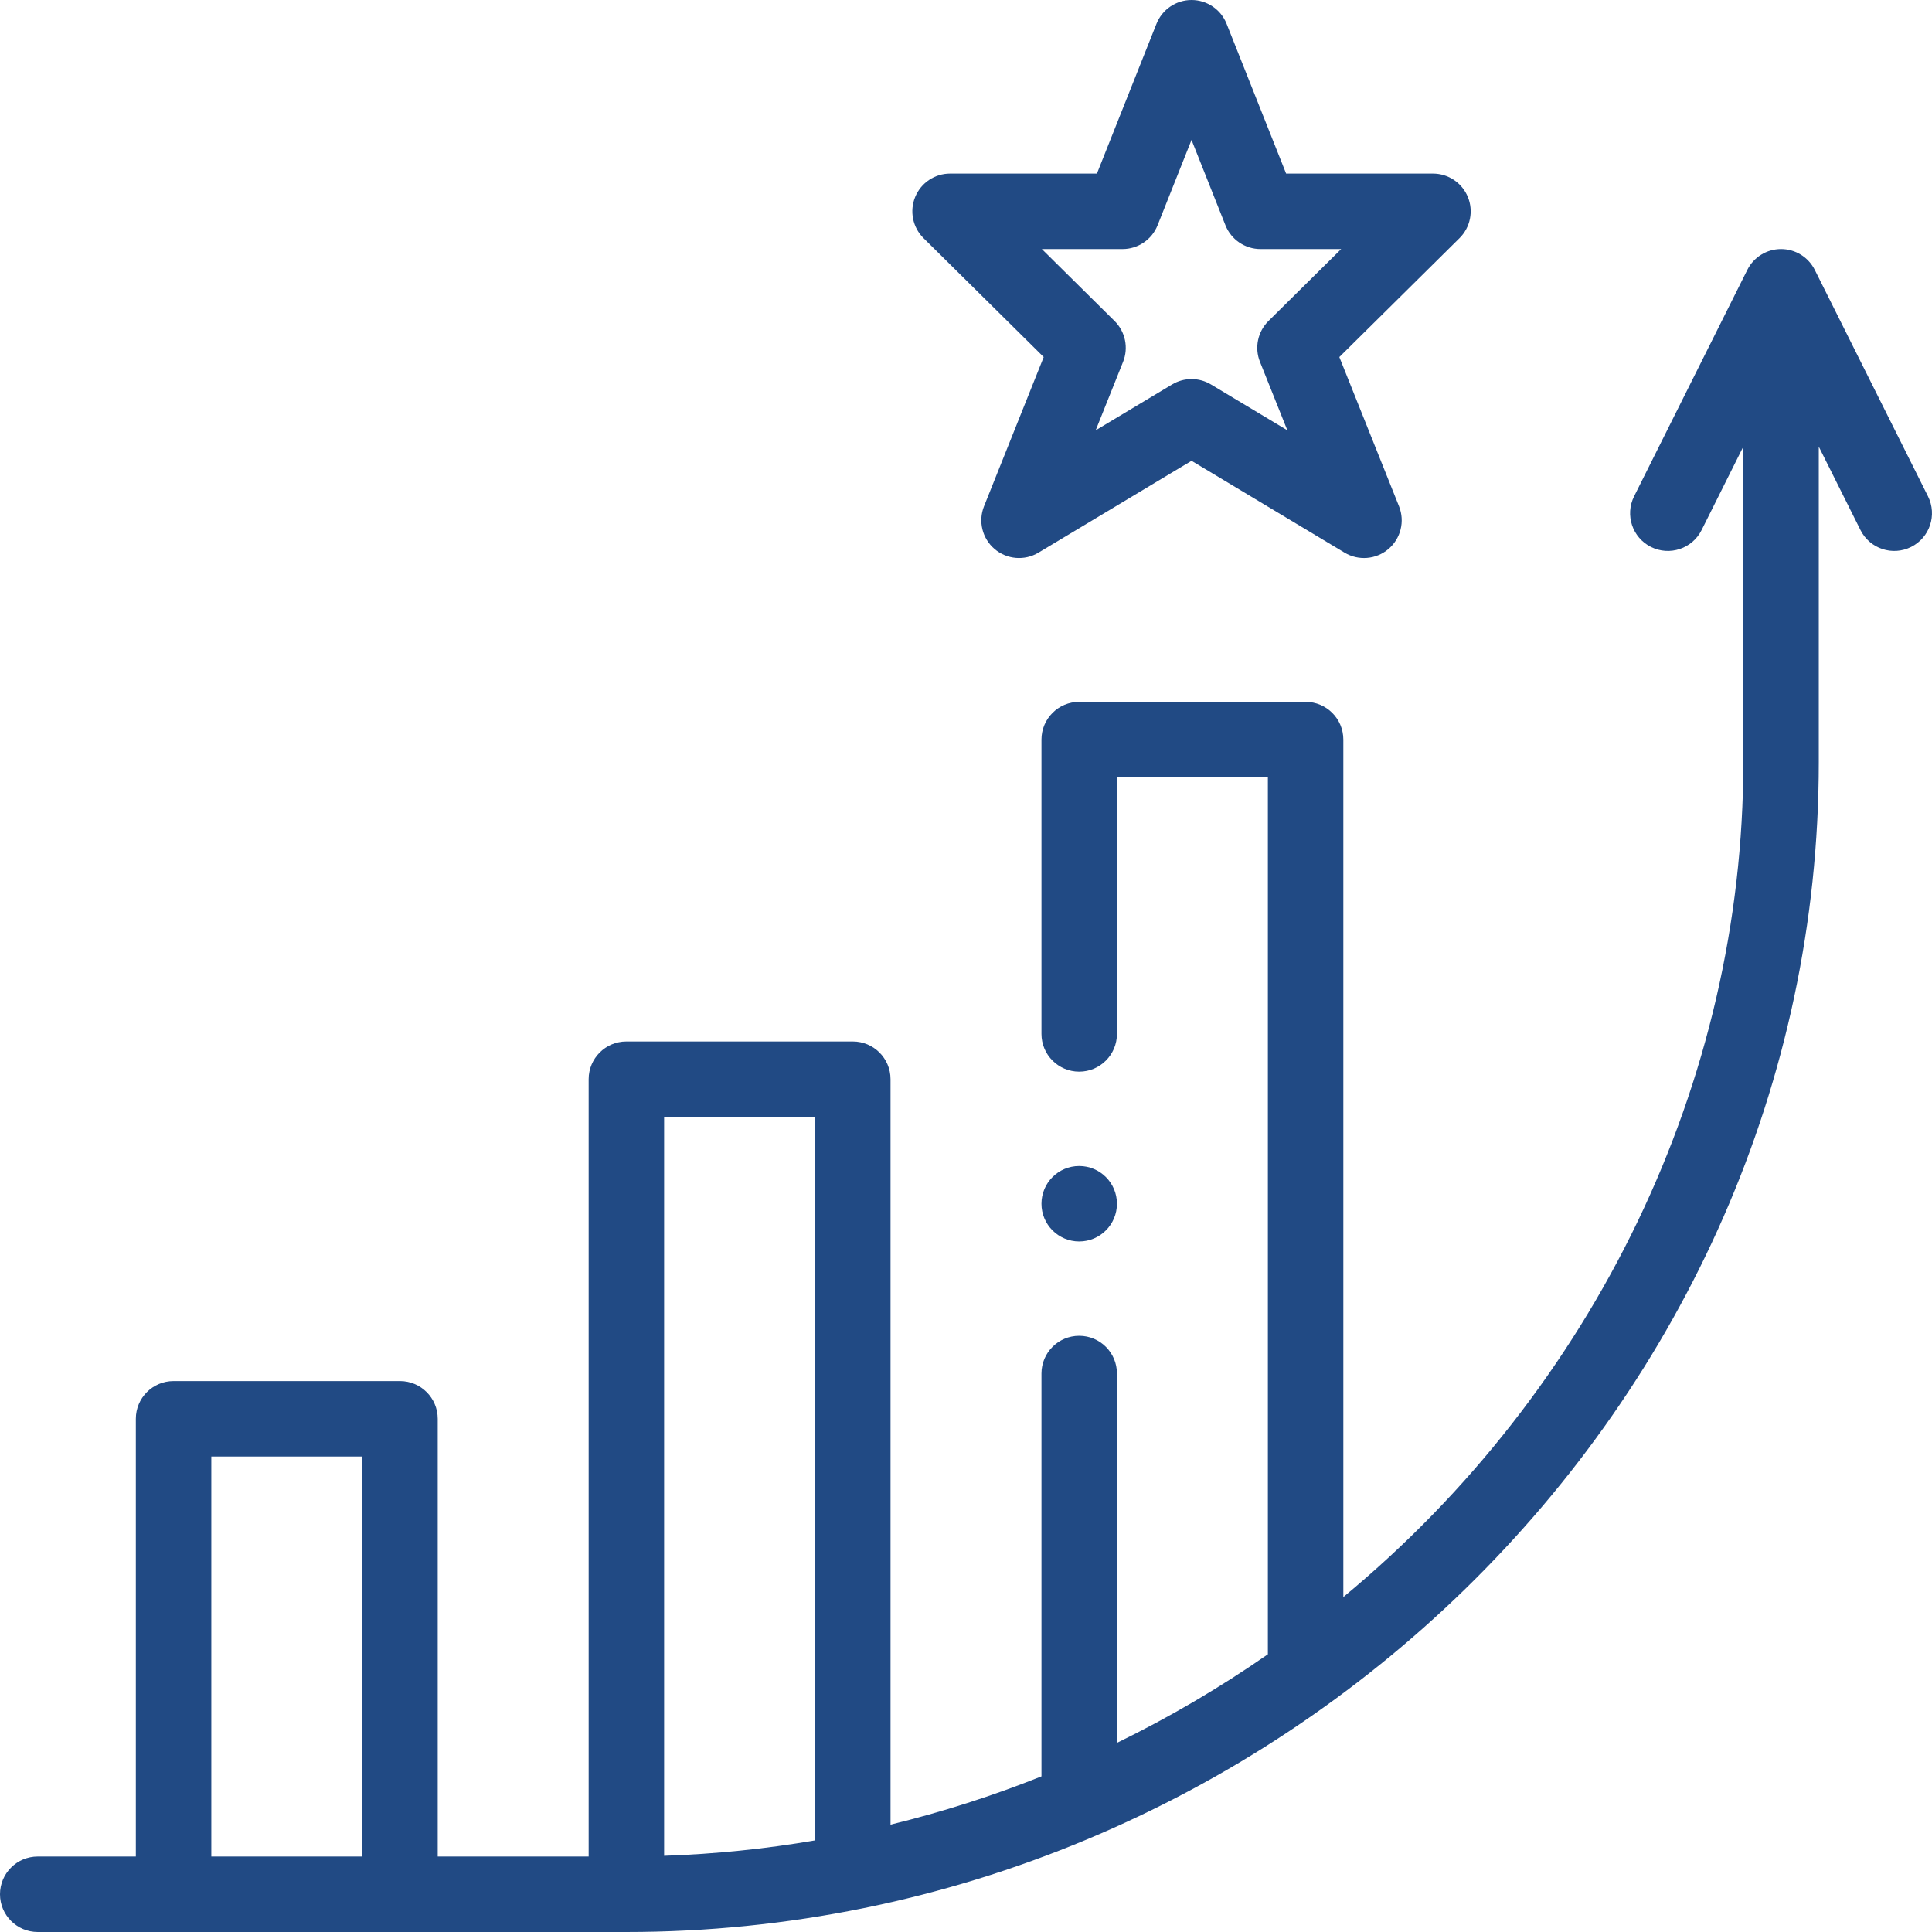
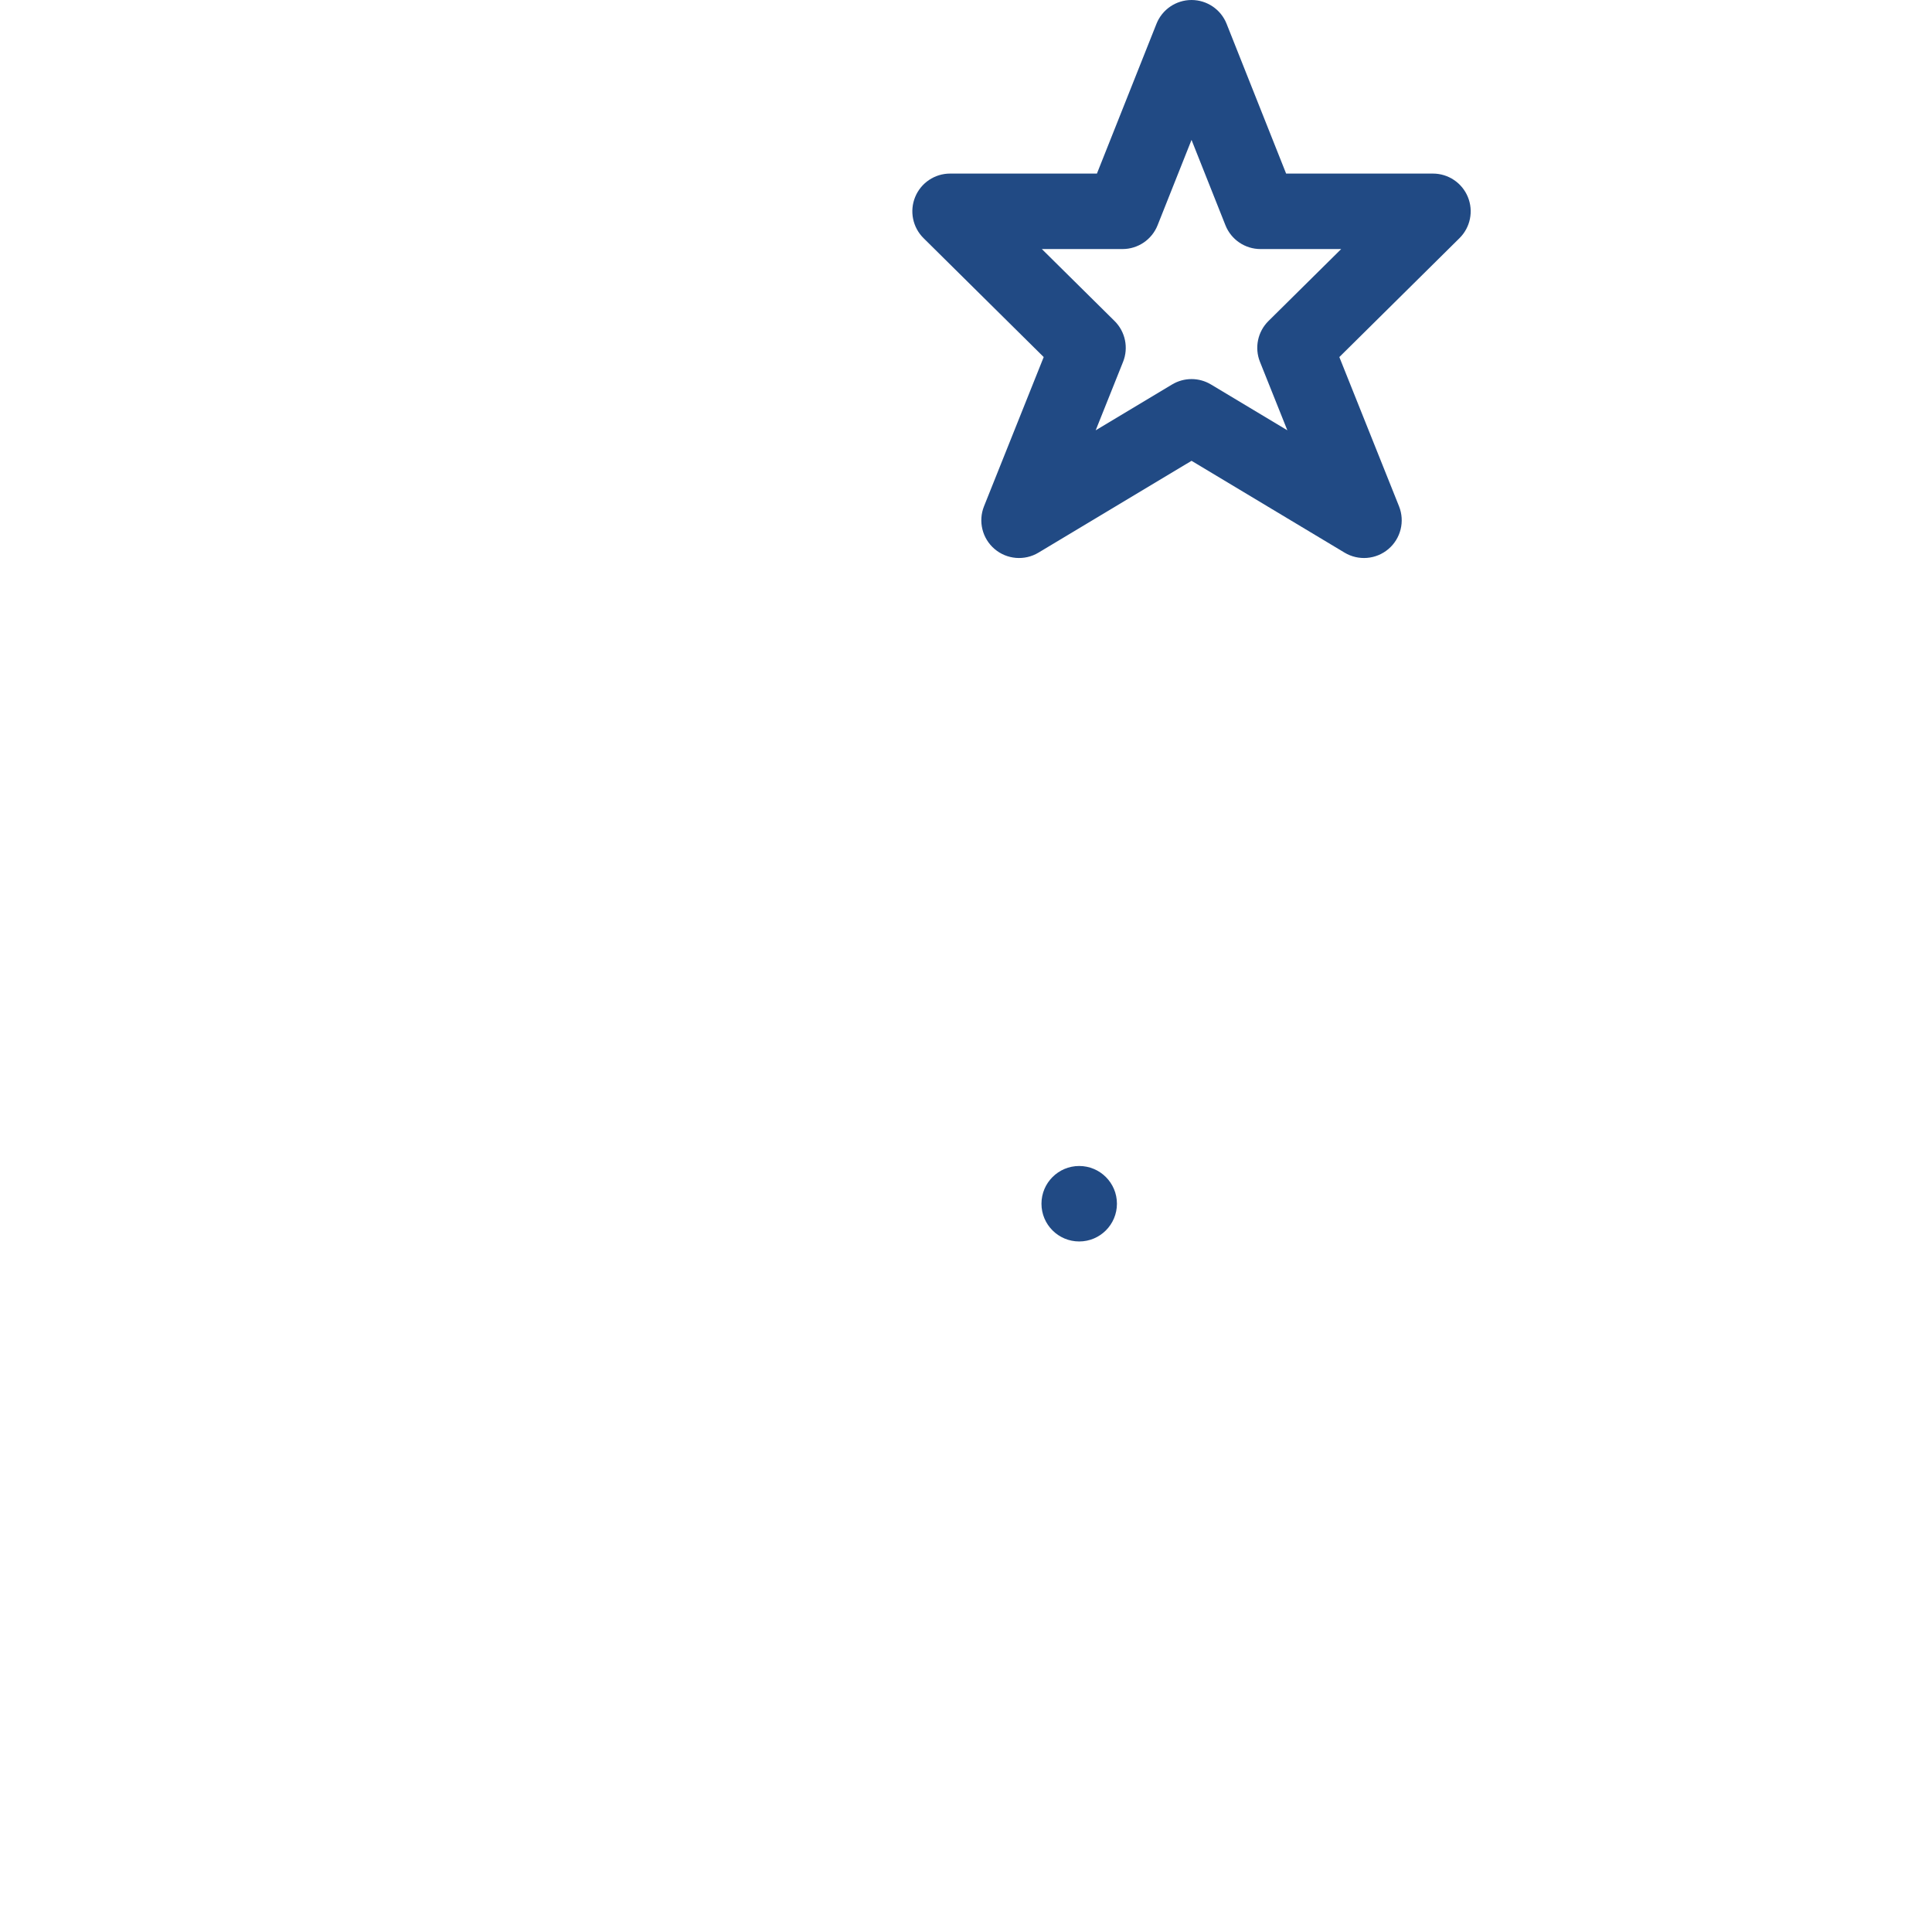
<svg xmlns="http://www.w3.org/2000/svg" id="Capa_1" enable-background="new 0 0 512.002 512.002" height="512" viewBox="0 0 512.002 512.002" width="512">
  <g>
-     <path fill="#214a84" d="m480.944 71.529c-1.694-3.389-5.156-5.528-8.944-5.528s-7.25 2.14-8.944 5.528l-30 60c-2.47 4.939-.468 10.946 4.473 13.416 4.938 2.468 10.946.469 13.416-4.473l11.055-22.111v83.64c0 84.672-39.302 166.041-106 221.236v-227.236c0-5.522-4.478-10-10-10h-60c-5.522 0-10 4.478-10 10v77.998c0 5.522 4.478 10 10 10s10-4.478 10-10v-67.998h40v232.399c-12.712 8.841-26.1 16.704-40 23.481v-97.881c0-5.522-4.478-10-10-10s-10 4.478-10 10v106.756c-13.006 5.207-26.398 9.482-40 12.8v-197.555c0-5.522-4.478-10-10-10h-60c-5.522 0-10 4.478-10 10v206h-40v-116c0-5.522-4.478-10-10-10h-60c-5.522 0-10 4.478-10 10v116h-26c-5.522 0-10 4.478-10 10s4.478 10 10 10h156c171.753 0 316-139.363 316-310v-83.64l11.056 22.111c2.474 4.95 8.487 6.939 13.416 4.473 4.94-2.47 6.942-8.477 4.473-13.416zm-264.944 224.472v191.724c-13.2 2.269-26.592 3.629-40 4.085v-195.809zm-160 90h40v106h-40z" />
    <path fill="#214a84" d="m388.999 52.198c-1.542-3.75-5.195-6.197-9.249-6.197h-38.913l-15.774-39.693c-1.513-3.807-5.195-6.307-9.292-6.307-.001 0 0 0-.001 0-4.097 0-7.779 2.499-9.293 6.306l-15.781 39.694h-38.916c-4.054 0-7.707 2.447-9.249 6.197-1.541 3.75-.667 8.059 2.215 10.911l31.846 31.515-15.817 39.543c-1.594 3.985-.467 8.544 2.801 11.327 3.268 2.782 7.946 3.17 11.629.962l40.564-24.334 40.557 24.334c3.68 2.208 8.361 1.821 11.628-.962 3.269-2.783 4.396-7.342 2.802-11.327l-15.816-39.543 31.846-31.515c2.88-2.852 3.754-7.161 2.213-10.911zm-52.843 32.875c-2.856 2.826-3.743 7.09-2.251 10.821l7.256 18.14-20.247-12.148c-3.165-1.899-7.12-1.901-10.289 0l-20.258 12.152 7.258-18.144c1.492-3.731.605-7.994-2.251-10.821l-19.272-19.072h21.379c4.097 0 7.779-2.499 9.293-6.306l8.994-22.622 8.989 22.621c1.513 3.808 5.195 6.307 9.293 6.307h21.379z" />
    <circle fill="#214a84" cx="286" cy="319.001" r="10" />
  </g>
</svg>